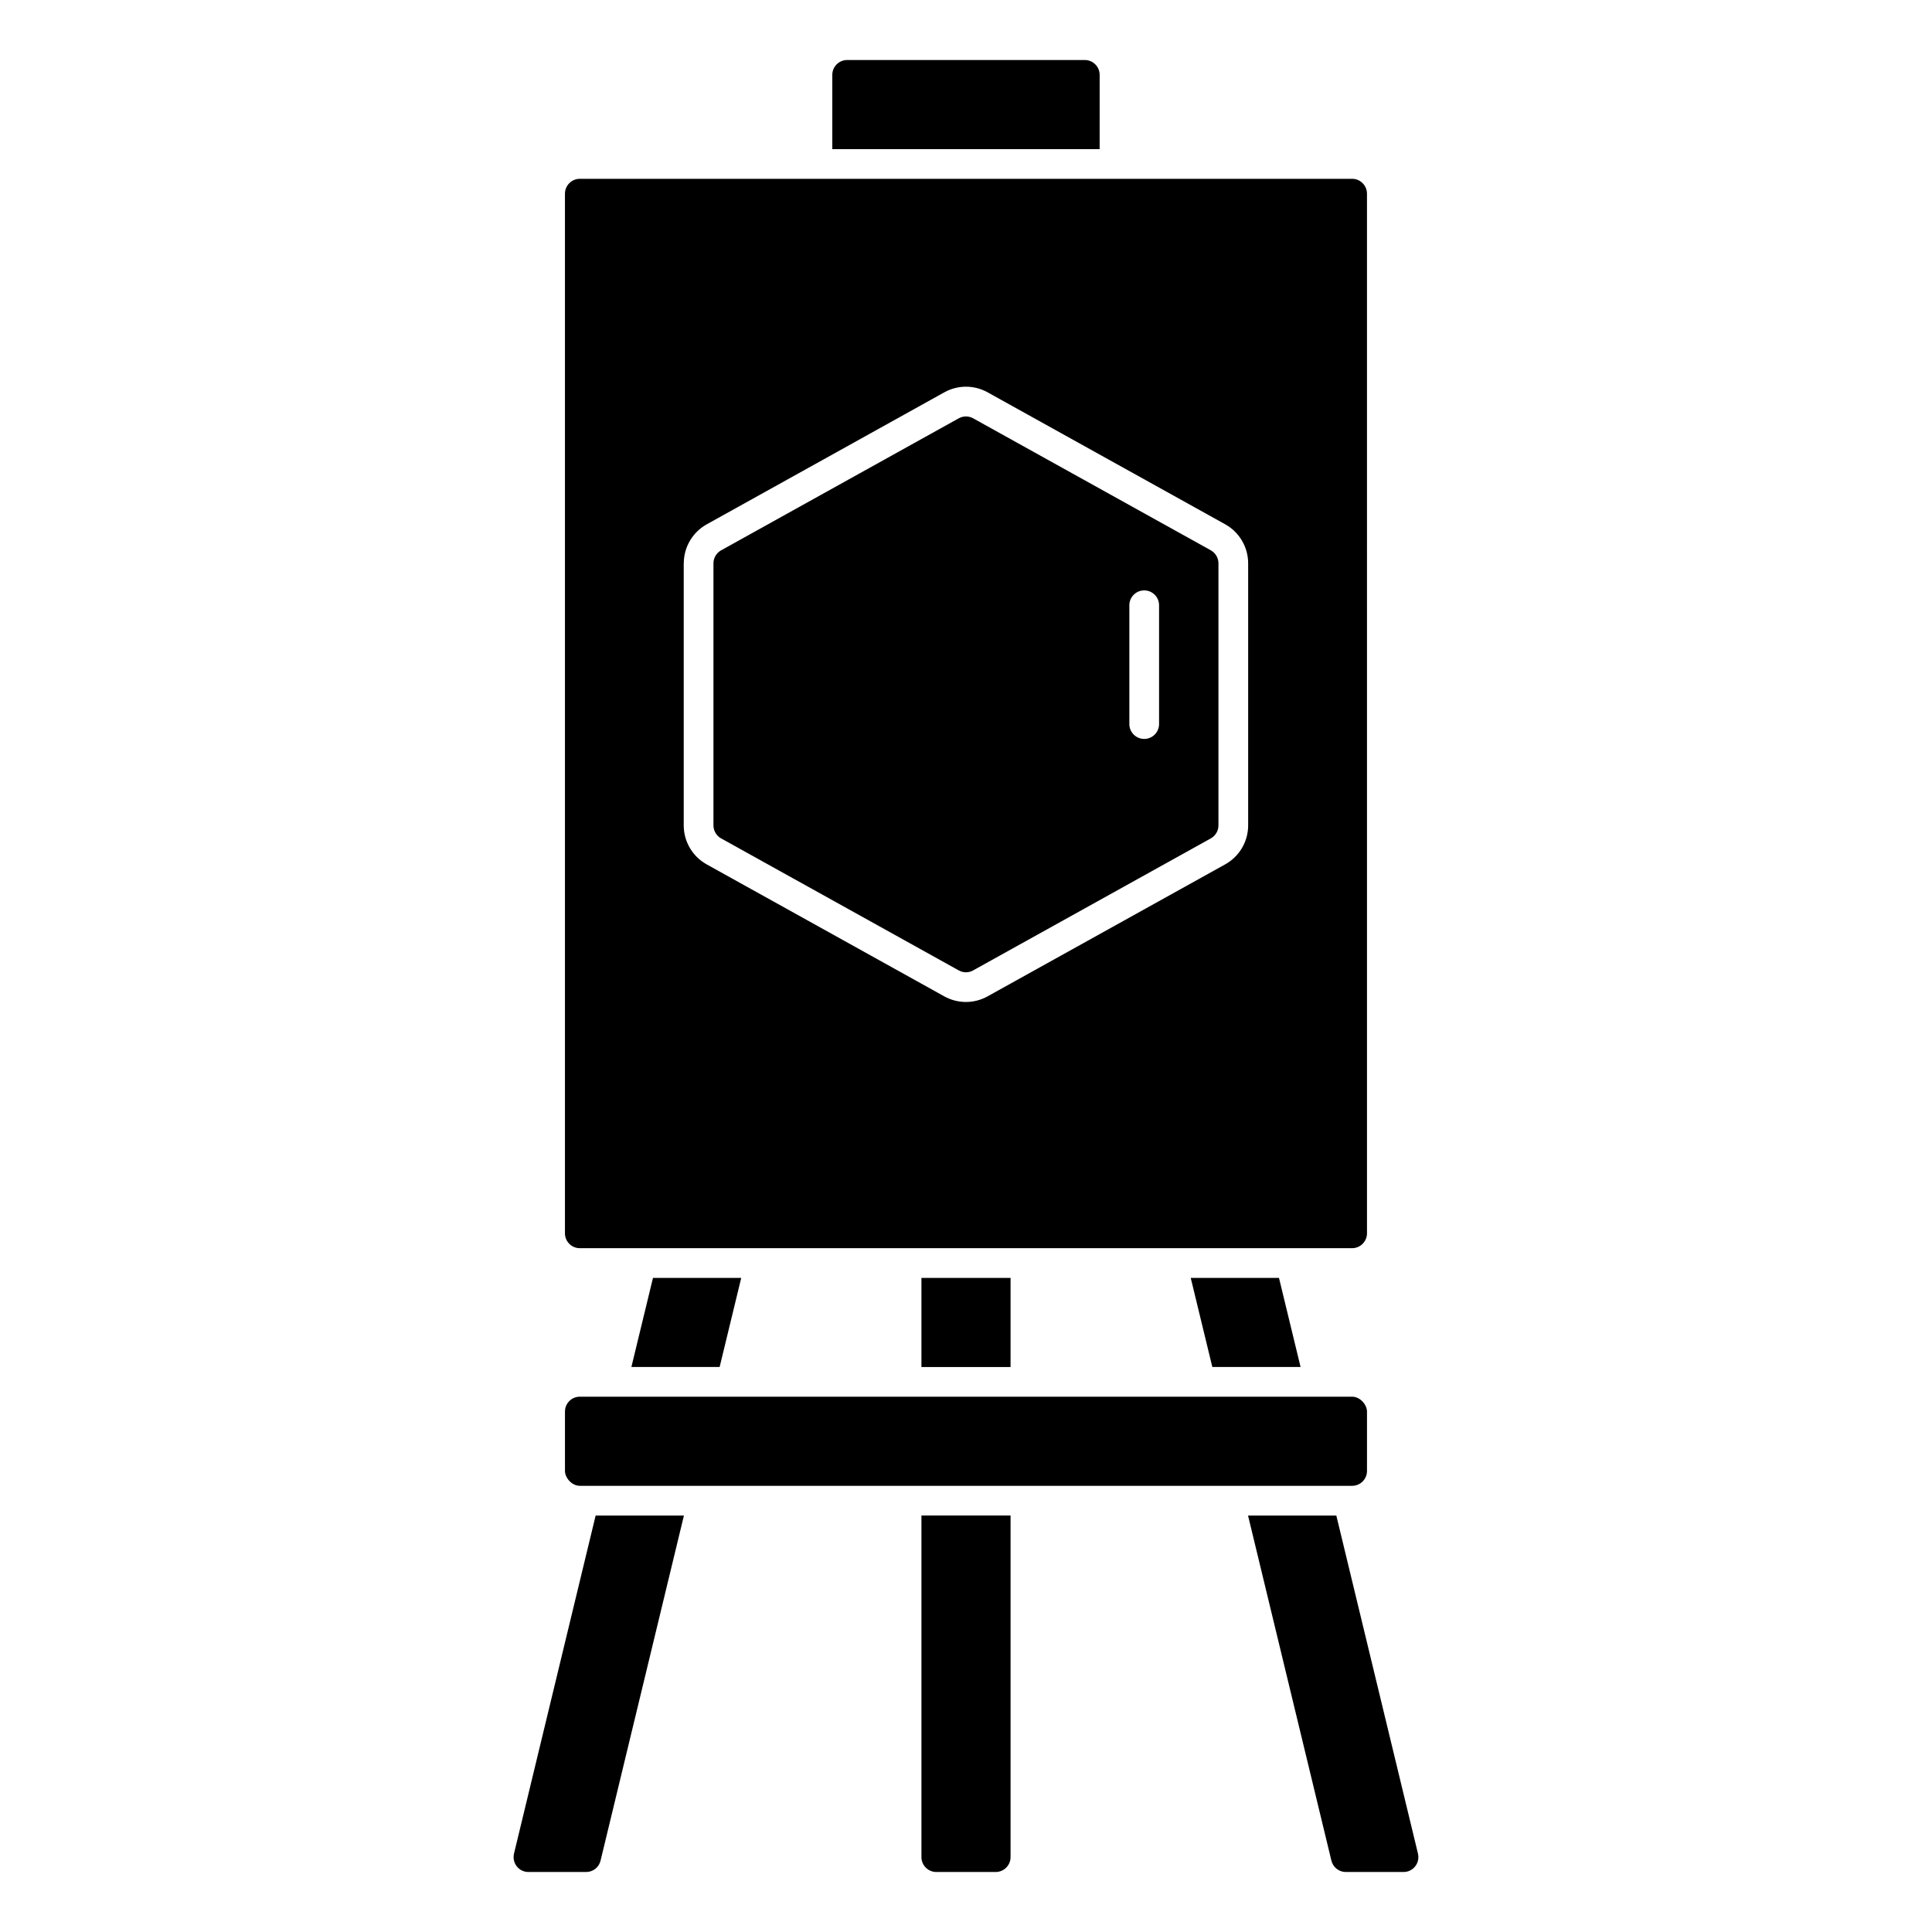
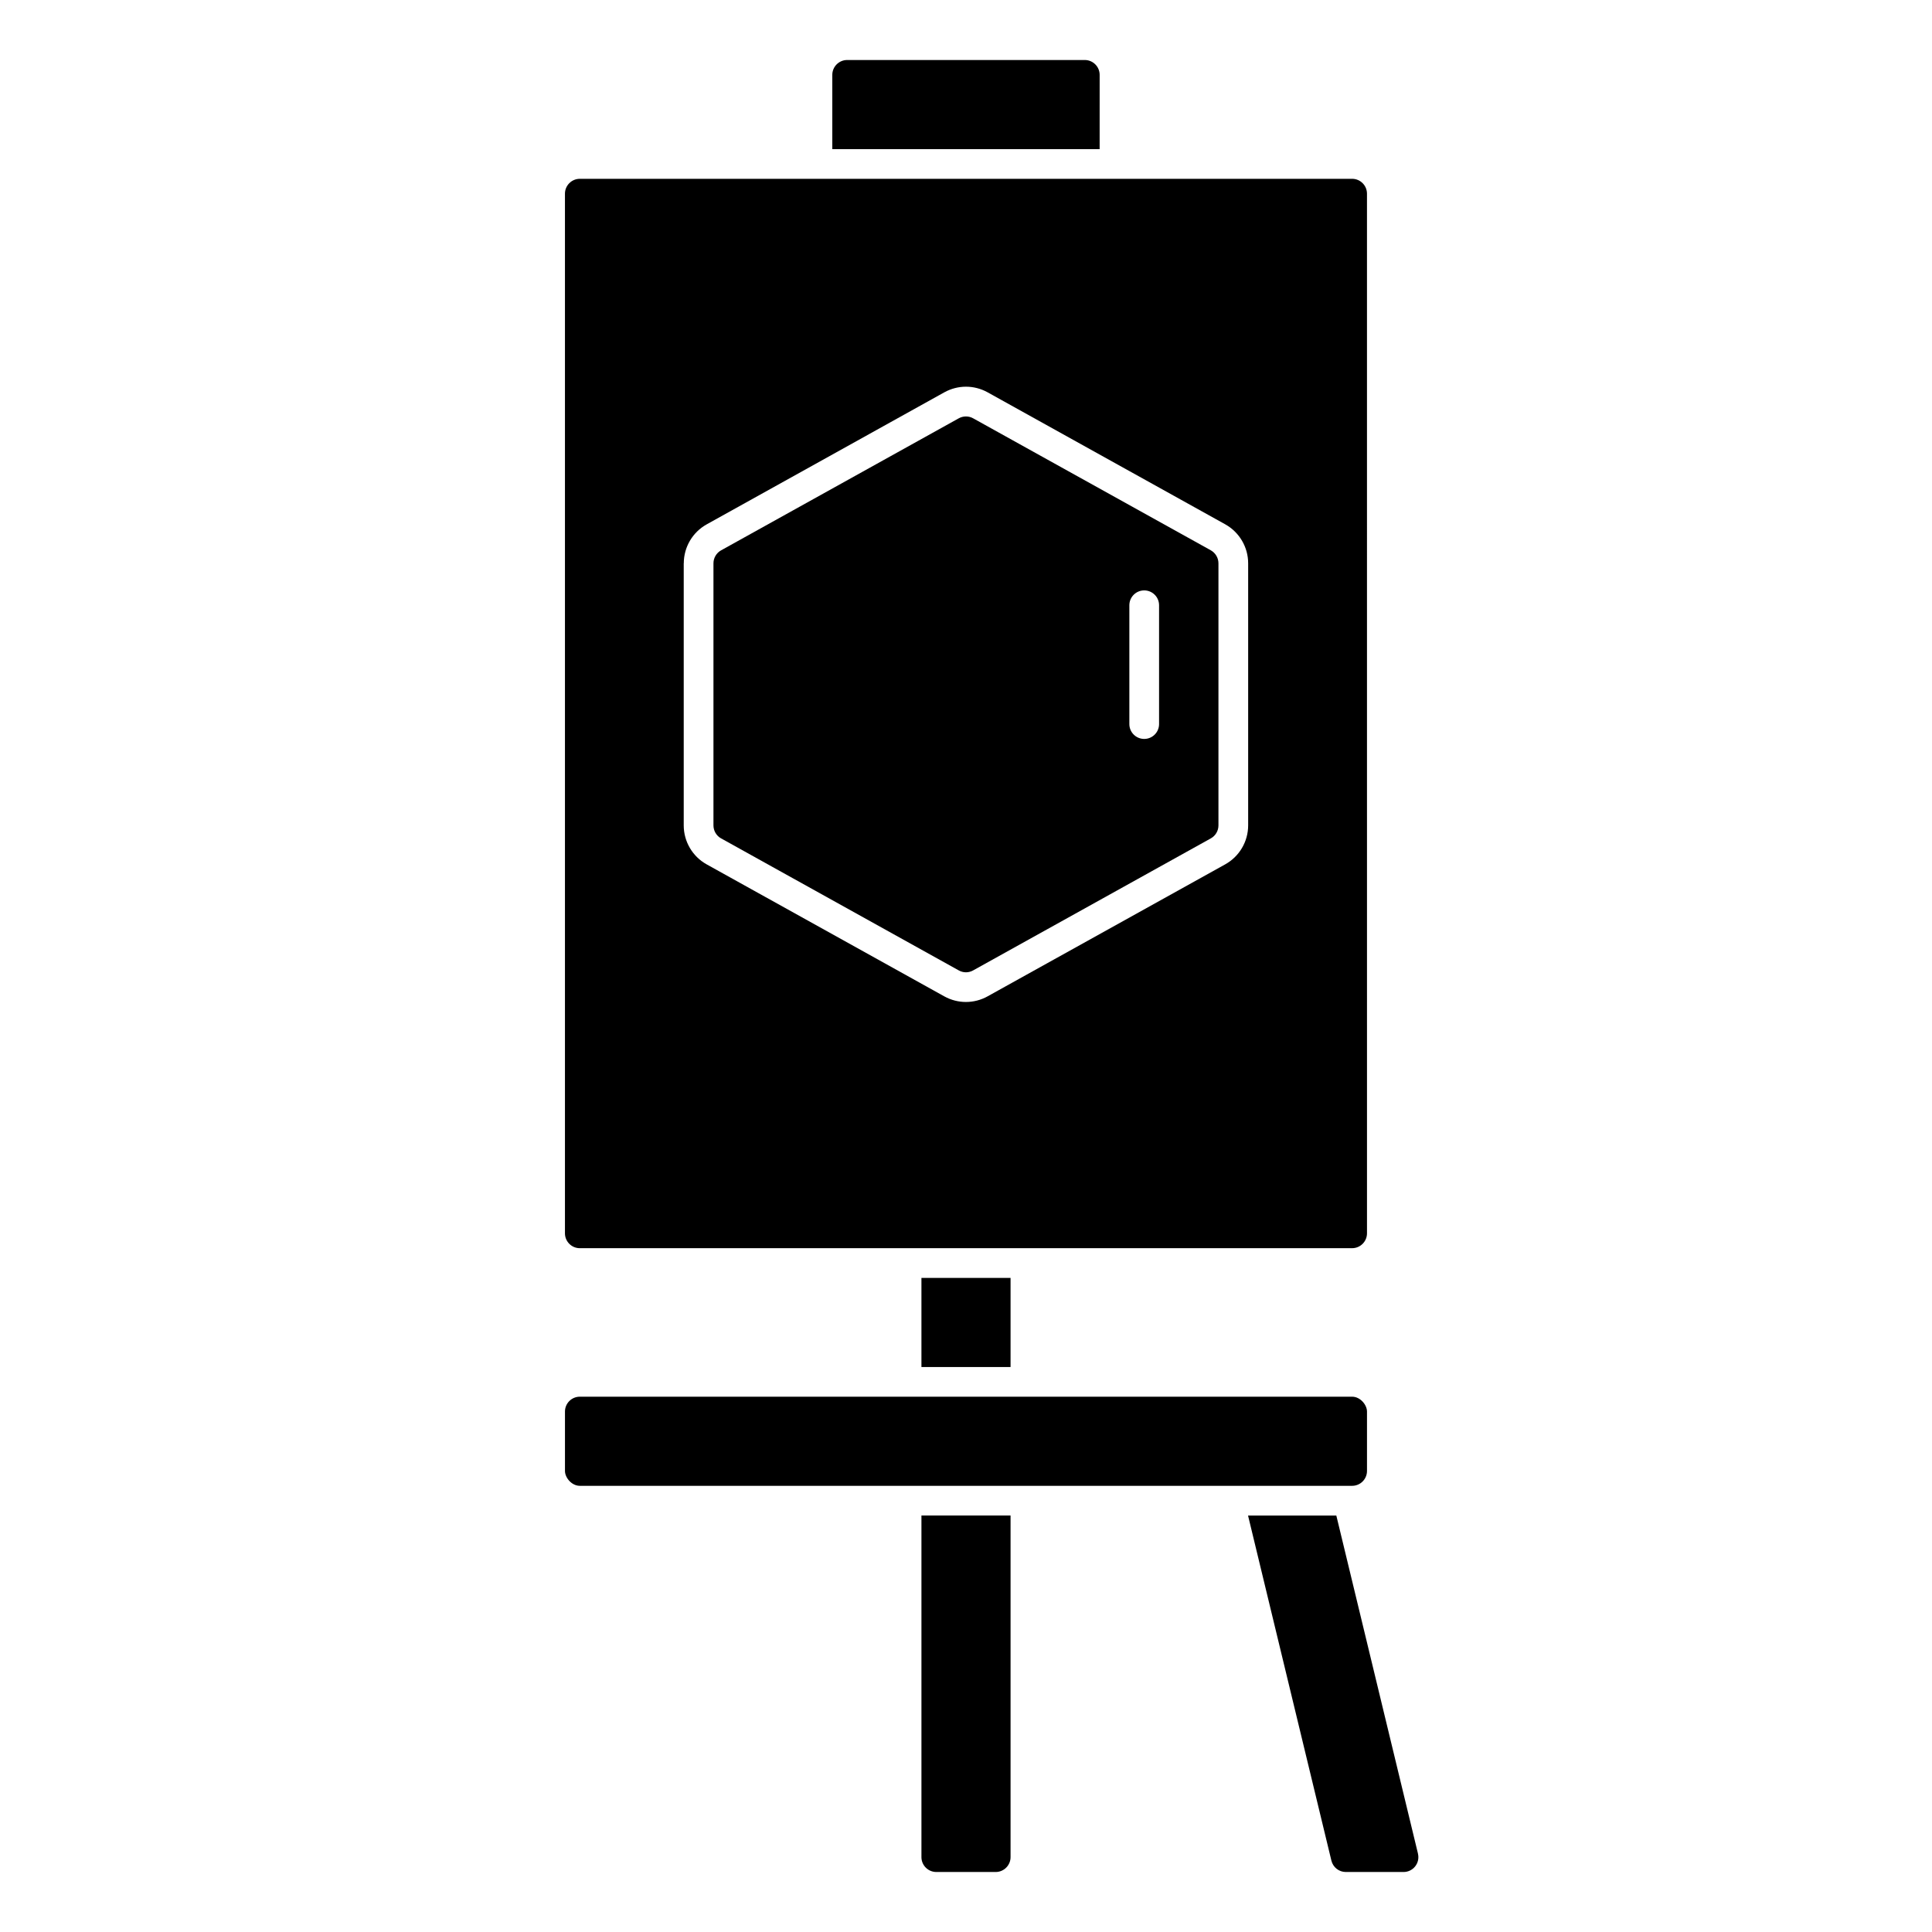
<svg xmlns="http://www.w3.org/2000/svg" fill="#000000" width="800px" height="800px" version="1.1" viewBox="144 144 512 512">
  <g>
-     <path d="m334.71 506.27 5.723-23.613h-23.387l-5.723 23.613z" />
-     <path d="m280.22 635.24c-0.285 1.18-0.016 2.41 0.73 3.363 0.754 0.953 1.883 1.496 3.094 1.496h15.289c1.82 0 3.402-1.234 3.824-3.023l22.09-91.441h-23.395l-21.641 89.605z" />
    <path d="m297.66 514.14h204.67c2.172 0 3.938 2.172 3.938 3.938v15.742c0 2.172-1.762 3.938-3.938 3.938h-204.67c-2.172 0-3.938-2.172-3.938-3.938v-15.742c0-2.172 1.762-3.938 3.938-3.938z" />
    <path d="m297.66 474.78h204.67c2.172 0 3.938-1.77 3.938-3.938l-0.004-275.52c0-2.164-1.762-3.938-3.938-3.938l-204.67 0.004c-2.172 0-3.938 1.77-3.938 3.938v275.52c0 2.164 1.762 3.938 3.938 3.938zm27.551-181.5c0-4.281 2.32-8.234 6.07-10.32l62.977-34.992c3.59-1.984 7.879-1.984 11.469 0l62.977 34.984c3.746 2.094 6.07 6.047 6.07 10.328v69.453c0 4.289-2.332 8.25-6.078 10.328l-62.977 34.984c-1.793 0.992-3.762 1.488-5.738 1.488s-3.938-0.496-5.738-1.488l-62.977-34.984c-3.746-2.078-6.07-6.039-6.07-10.328v-69.453z" />
    <path d="m335.1 366.18 62.977 34.984c1.195 0.676 2.629 0.676 3.824 0l62.977-34.984c1.25-0.691 2.023-2.008 2.023-3.441v-69.453c0-1.434-0.781-2.746-2.023-3.449l-62.977-34.977c-0.598-0.34-1.258-0.496-1.914-0.496-0.652 0-1.316 0.164-1.914 0.496l-62.977 34.984c-1.242 0.691-2.023 2.008-2.023 3.441v69.453c0 1.434 0.77 2.746 2.016 3.441zm108.19-61.781c0-2.172 1.762-3.938 3.938-3.938 2.172 0 3.938 1.762 3.938 3.938v31.488c0 2.172-1.762 3.938-3.938 3.938-2.172 0-3.938-1.762-3.938-3.938z" />
    <path d="m435.42 163.84c0-2.164-1.762-3.938-3.938-3.938h-62.977c-2.172 0-3.938 1.77-3.938 3.938v19.68h70.848z" />
-     <path d="m465.28 506.27h23.387l-5.723-23.613h-23.387z" />
    <path d="m388.19 482.66h23.617v23.617h-23.617z" />
    <path d="m519.78 635.24-21.641-89.605h-23.395l22.09 91.449c0.434 1.777 2.008 3.016 3.824 3.016h15.289c1.211 0 2.34-0.543 3.094-1.496 0.746-0.953 1.016-2.172 0.73-3.363z" />
    <path d="m388.19 636.16c0 2.164 1.762 3.938 3.938 3.938h15.742c2.172 0 3.938-1.77 3.938-3.938v-90.527h-23.617z" />
  </g>
</svg>